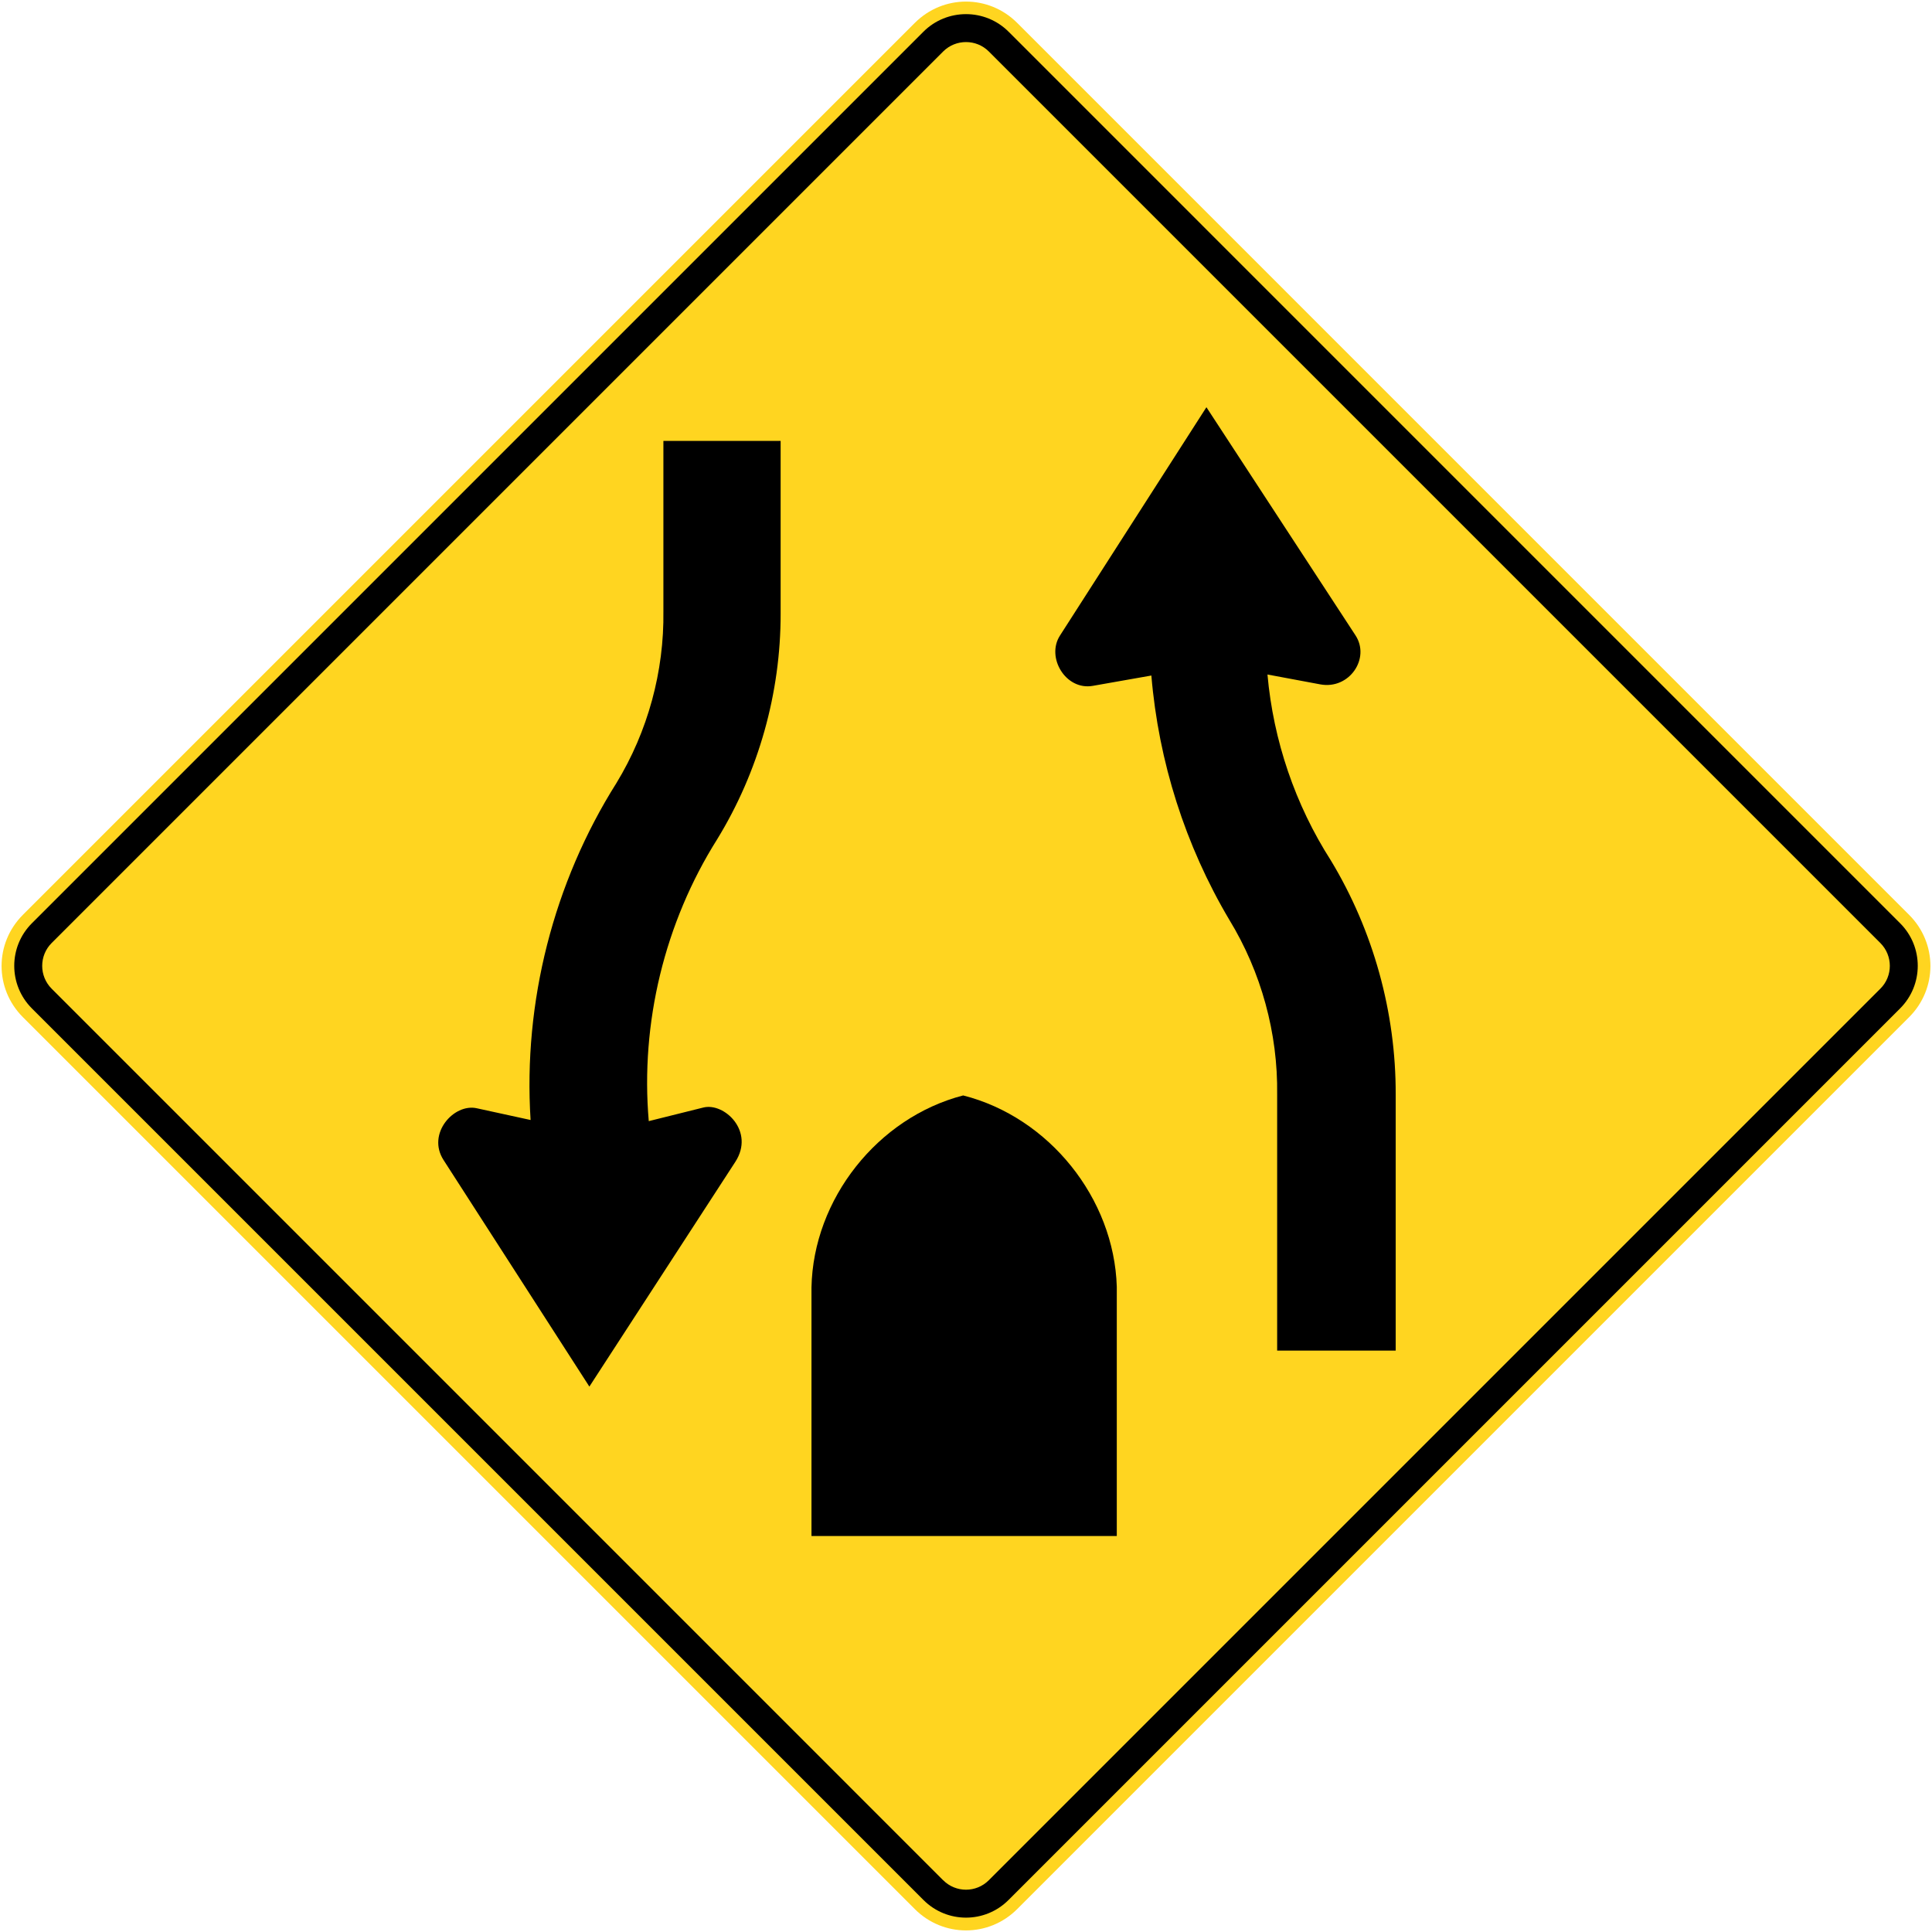
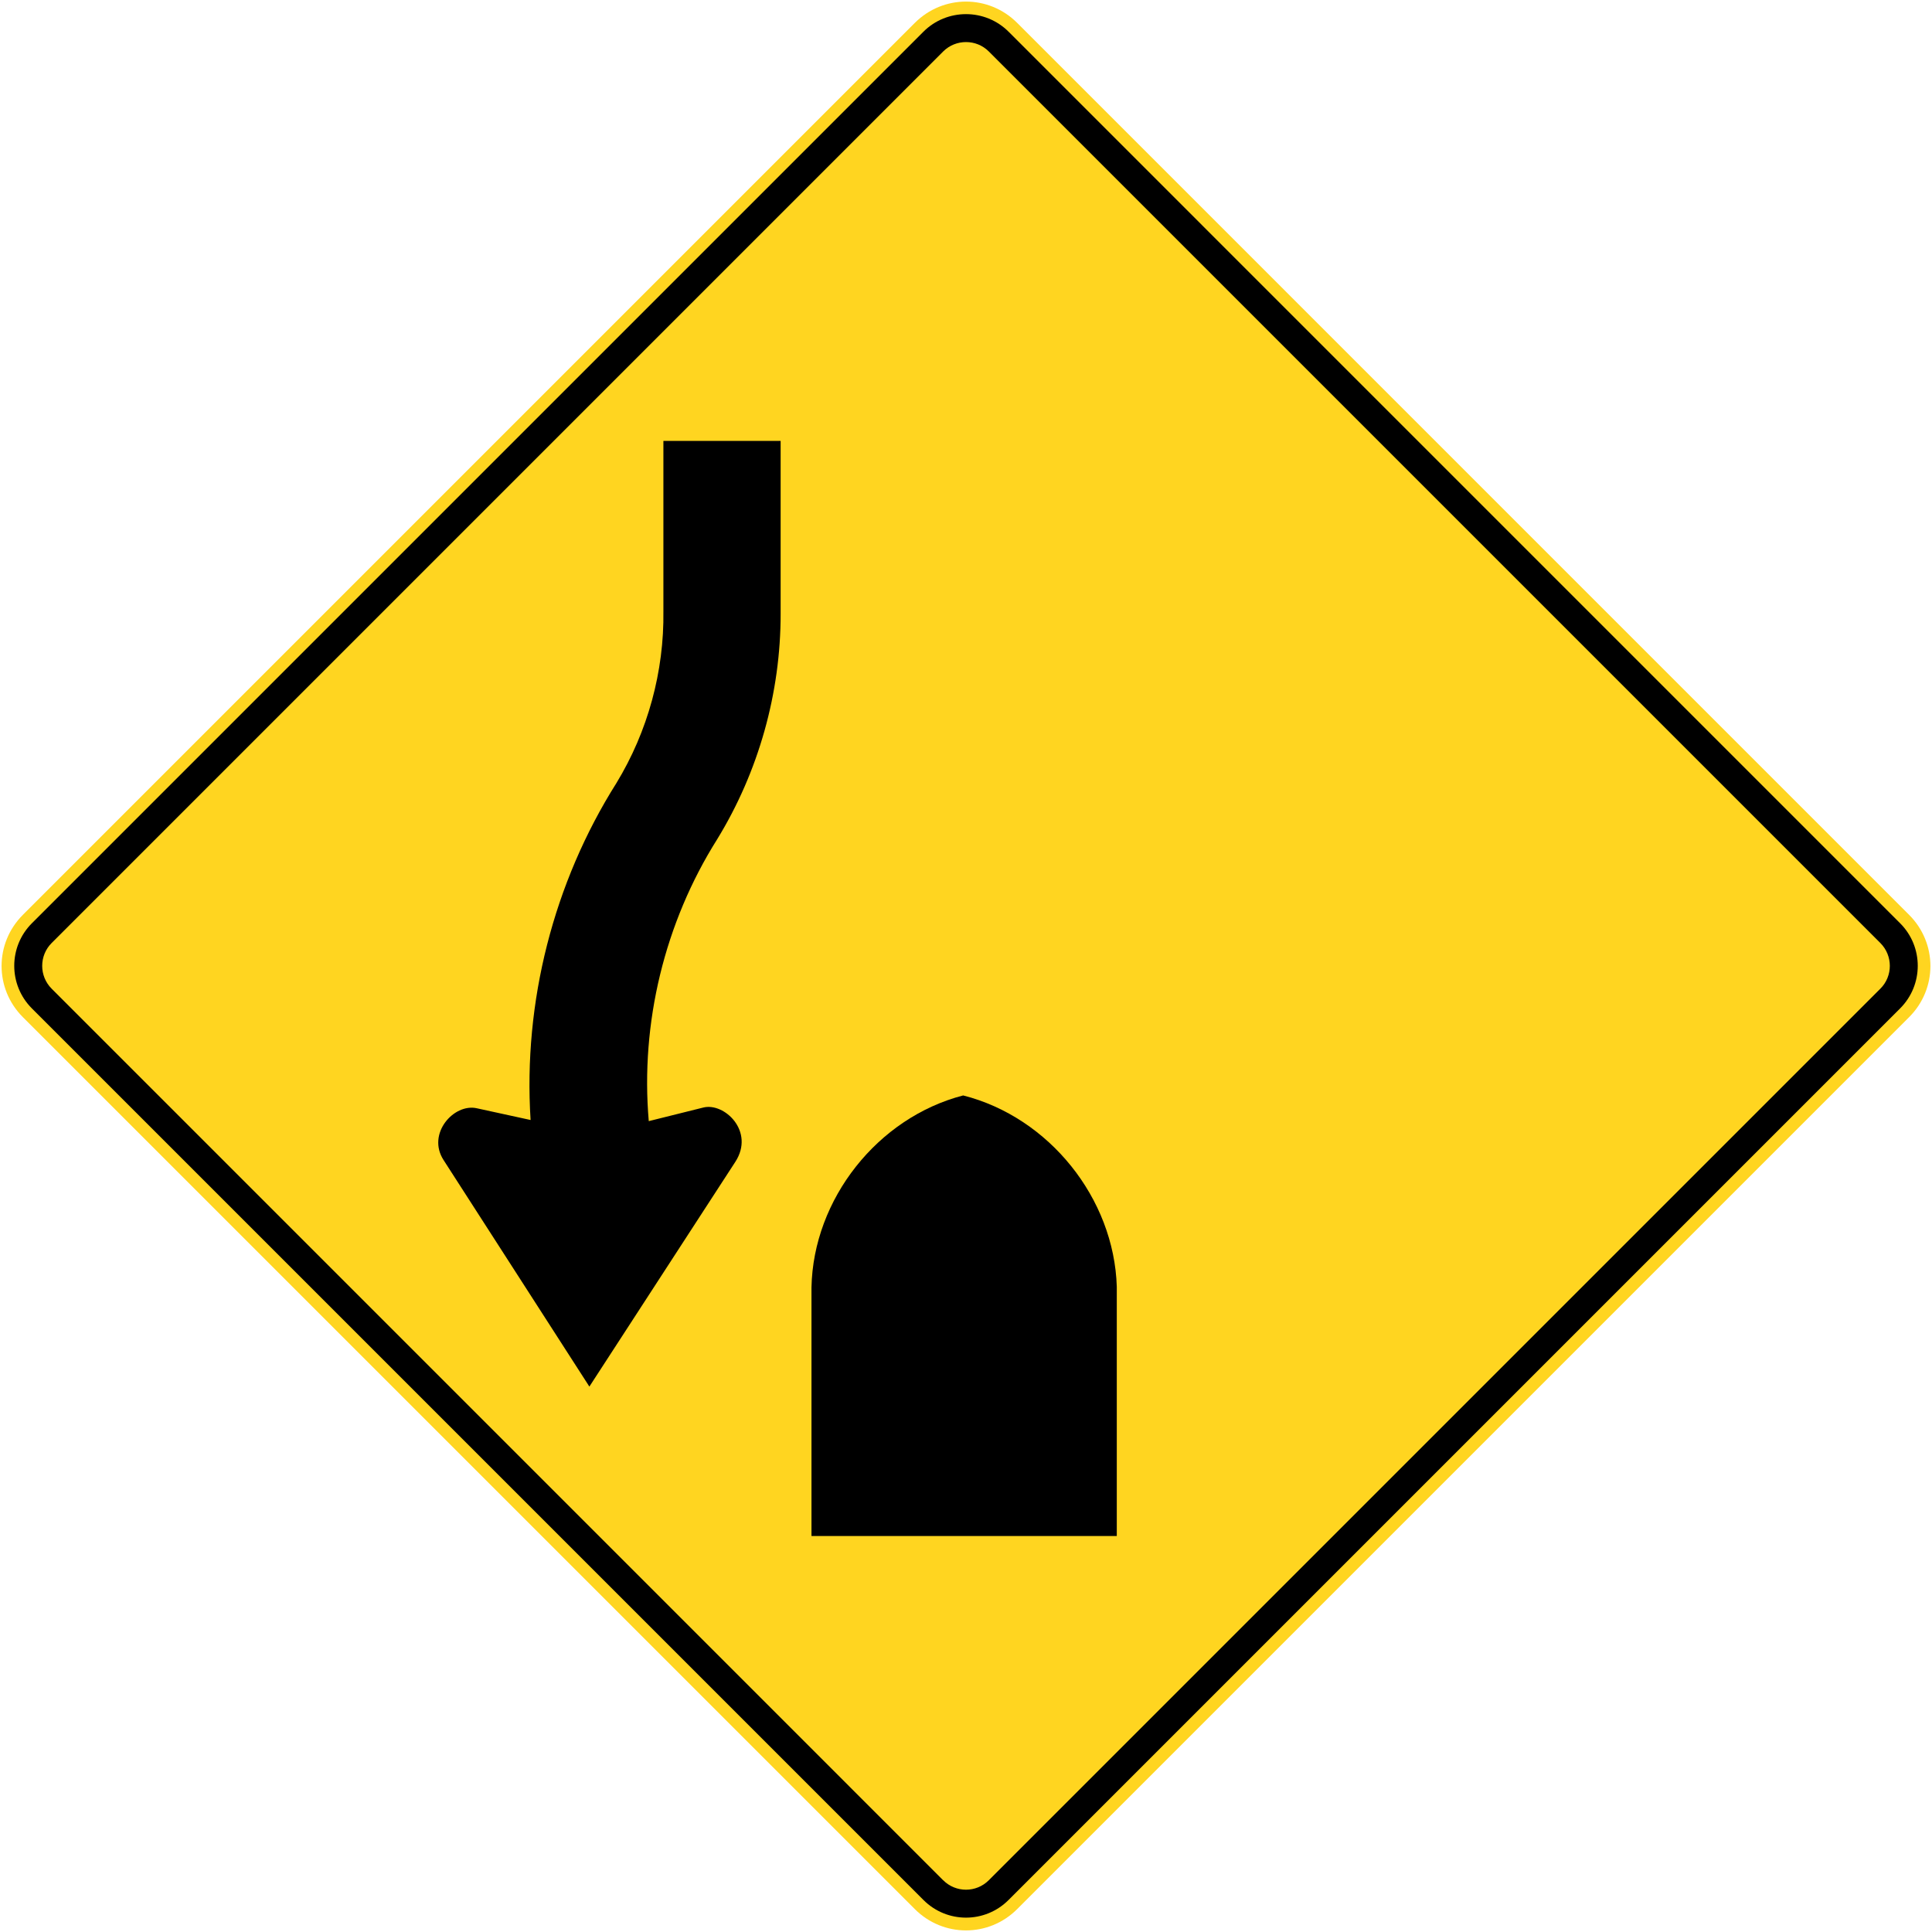
<svg xmlns="http://www.w3.org/2000/svg" xmlns:ns1="http://www.inkscape.org/namespaces/inkscape" xmlns:ns2="http://sodipodi.sourceforge.net/DTD/sodipodi-0.dtd" width="244.48" height="244.479" viewBox="0 0 689.977 689.973" version="1.1" id="svg2" ns1:version="0.48.4 r9939" ns2:docname="D-090-1.svg">
  <defs id="defs60" />
  <ns2:namedview pagecolor="#ffffff" bordercolor="#666666" borderopacity="1" objecttolerance="10" gridtolerance="10" guidetolerance="10" ns1:pageopacity="0" ns1:pageshadow="2" ns1:window-width="1280" ns1:window-height="1004" id="namedview58" showgrid="false" fit-margin-top="0.2" fit-margin-left="0.2" fit-margin-right="0.2" fit-margin-bottom="0.2" ns1:zoom="2.0369931" ns1:cx="94.622588" ns1:cy="108.07977" ns1:window-x="-8" ns1:window-y="-8" ns1:window-maximized="1" ns1:current-layer="svg2" />
  <path ns1:connector-curvature="0" style="fill:#ffd520;fill-rule:evenodd;stroke:none;fill-opacity:1" d="M 326.701,681.789 8.185,363.273 c -5.078,-5.076 -7.621,-11.681 -7.621,-18.285 0,-6.604 2.542,-13.208 7.621,-18.287 L 326.701,8.185 c 5.081,-5.082 11.682,-7.621 18.287,-7.621 6.605,0 13.209,2.539 18.289,7.621 L 681.789,326.701 c 5.084,5.078 7.624,11.682 7.624,18.287 0,6.604 -2.54,13.209 -7.624,18.285 L 363.276,681.789 c -5.08,5.084 -11.684,7.62 -18.289,7.62 -6.604,0 -13.205,-2.536 -18.287,-7.62 z" id="path11" />
  <path ns1:connector-curvature="0" style="fill:#000000;fill-rule:evenodd;stroke:none" d="m 329.798,678.546 c 8.406,8.403 21.975,8.403 30.379,0 L 678.595,360.129 c 8.382,-8.382 8.407,-22 0,-30.403 L 360.206,11.334 c -8.383,-8.382 -22.049,-8.382 -30.431,0 L 11.382,329.726 c -8.403,8.403 -8.382,22.021 0,30.403 L 329.798,678.546 z" id="path13" />
  <path ns1:connector-curvature="0" style="fill:#ffd520;fill-rule:evenodd;stroke:none;fill-opacity:1" d="M 336.823,671.492 18.434,353.083 c -4.472,-4.474 -4.496,-11.791 0,-16.294 L 336.844,18.376 c 4.492,-4.472 11.817,-4.472 16.287,0 l 318.41,318.413 c 4.498,4.503 4.498,11.82 0,16.294 L 353.131,671.492 c -4.491,4.505 -11.795,4.505 -16.287,0 l -0.02,0 z" id="path15-4" />
  <path ns1:connector-curvature="0" style="fill:#000000;fill-rule:evenodd;stroke:none" d="m 170.236,395.786 c -8.141,-1.792 -17.929,9.081 -11.81,18.528 l 52.059,80.878 52.121,-80.26 c 7.056,-10.89 -3.924,-21.276 -11.428,-19.399 l -19.482,4.858 c -3.028,-35.066 5.671,-70.878 24.429,-100.661 14.793,-24.129 22.703,-52.286 22.662,-80.577 l 0,-61.695 -41.868,0 0,60.799 c 0.296,21.508 -5.564,42.974 -16.757,61.371 -22.51,35.667 -33.342,78.281 -30.675,120.357 l -19.251,-4.198 z" id="path17" />
-   <path ns1:connector-curvature="0" style="fill:#000000;fill-rule:evenodd;stroke:none" d="m 471.477,244.405 c 10.425,1.96 17.995,-9.315 12.598,-17.522 l -53.224,-81.453 -52.296,81.535 c -5.048,7.824 2.046,19.699 11.744,17.97 l 20.892,-3.683 c 2.561,30.713 12.111,60.73 27.845,87.251 11.381,18.648 17.374,40.479 17.074,62.351 l 0,91.493 42.337,0 0,-91.511 c 0.081,-29.316 -7.994,-58.438 -23.128,-83.504 -12.771,-19.933 -20.574,-42.891 -22.666,-66.446 l 18.824,3.518 z" id="path19" />
  <path ns1:connector-curvature="0" style="fill:#000000;fill-rule:evenodd;stroke:none" d="m 343.972,391.214 c -30.523,7.909 -53.547,37.006 -54.167,68.576 l 0,88.766 109.036,0 0,-89.02 c -0.956,-31.591 -24.194,-60.54 -54.869,-68.322 z" id="path21" />
</svg>